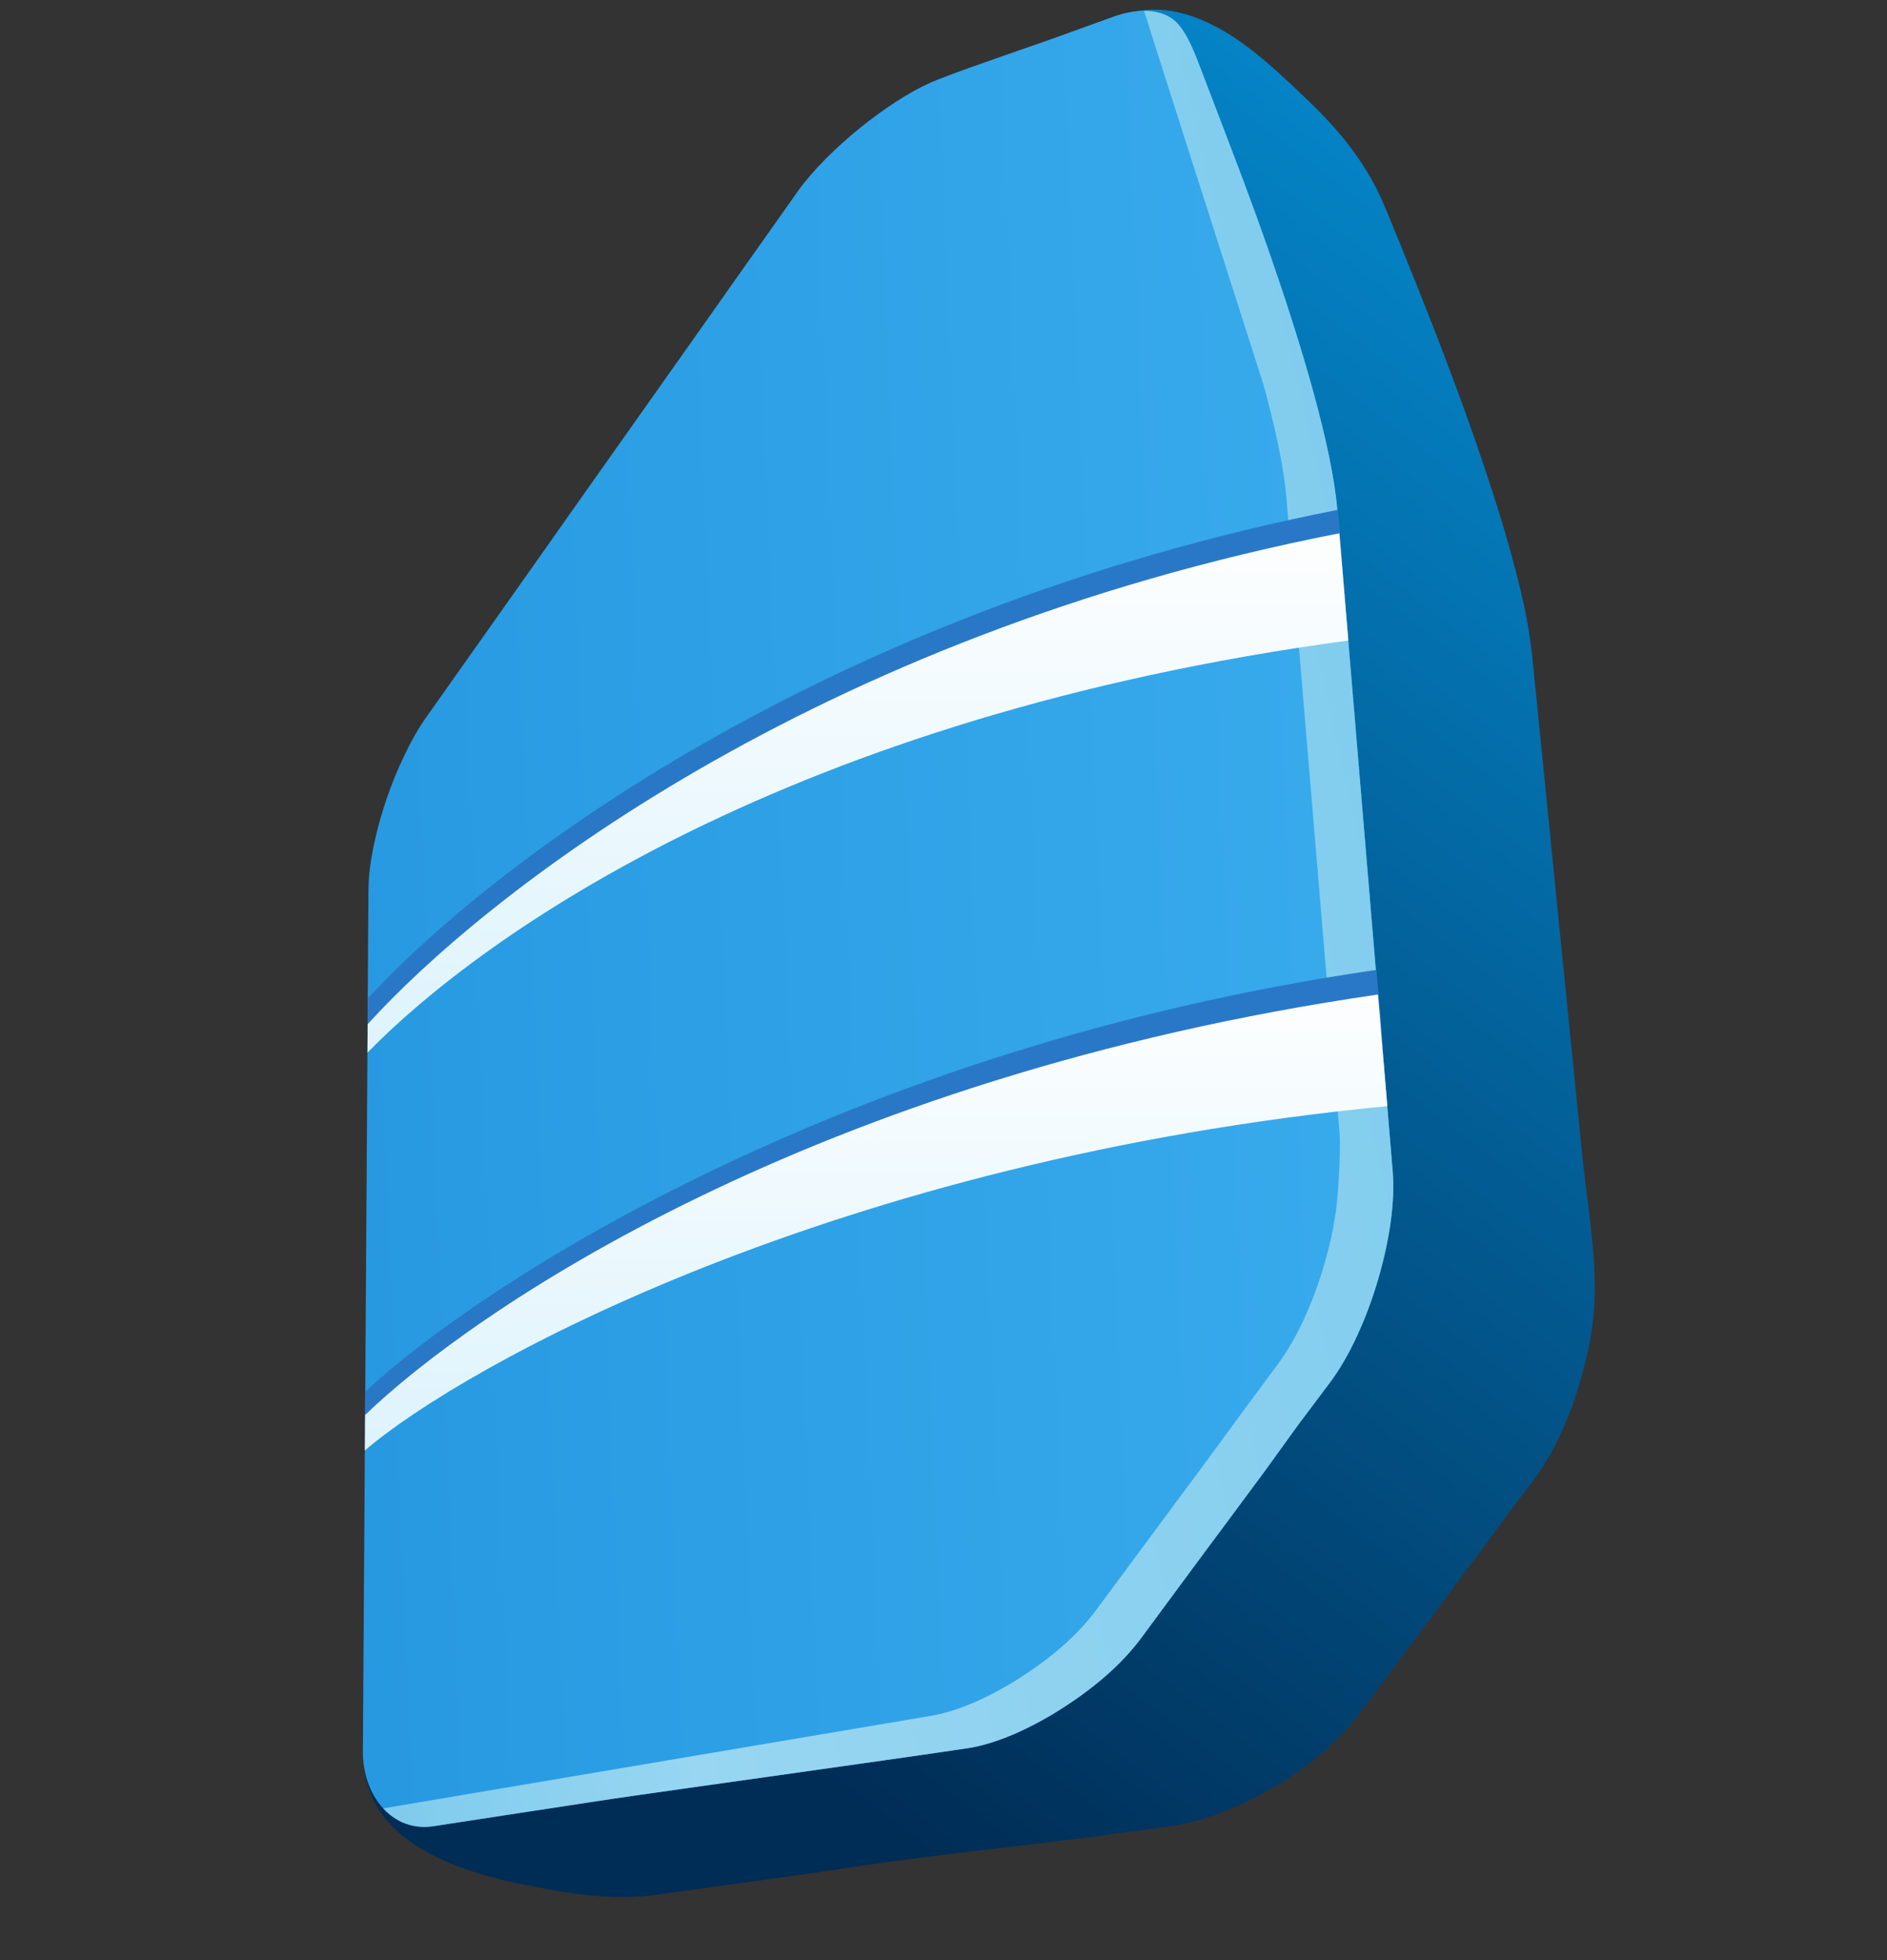
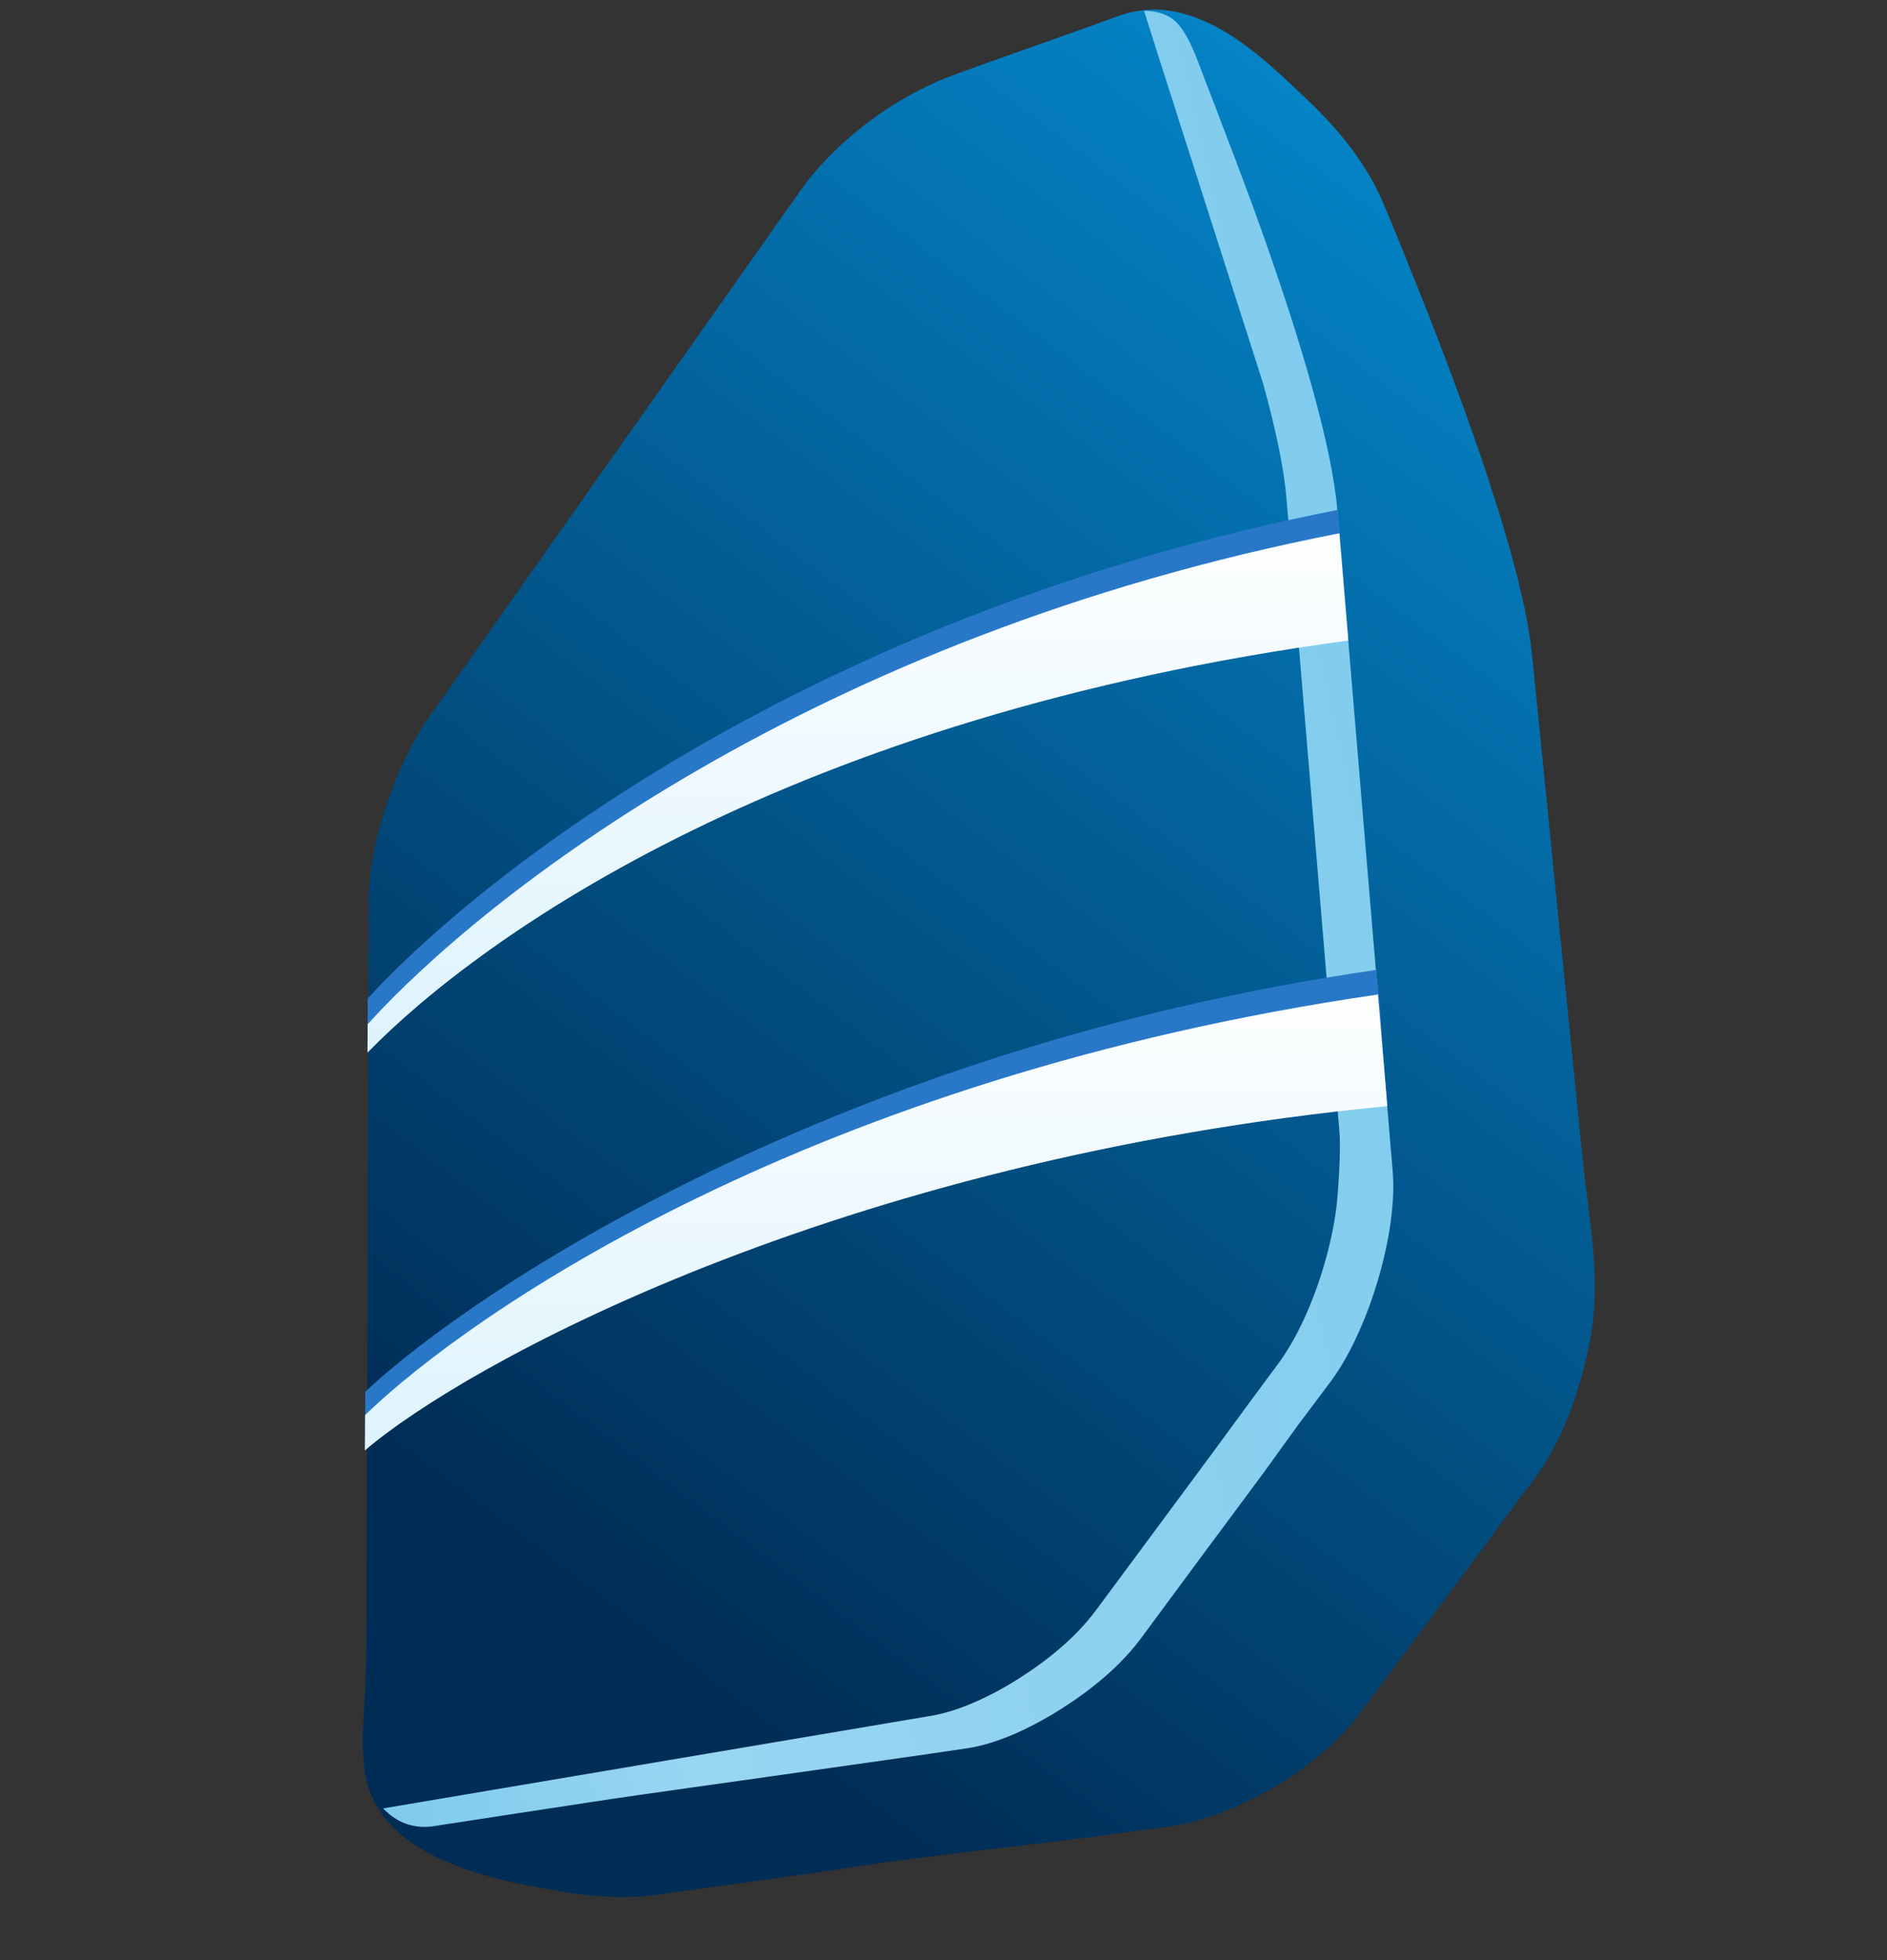
<svg xmlns="http://www.w3.org/2000/svg" width="26" height="27" viewBox="0 0 26 27" fill="none">
  <rect x="0" y="0" width="26" height="27" fill="#333333" stroke="none" />
  <path d="M5.022 24.364C5.147 25.417 6.357 25.79 7.261 25.969C7.389 25.993 7.517 26.017 7.644 26.04C8.296 26.159 8.737 26.137 8.942 26.113C9.026 26.103 9.11 26.092 9.194 26.08C9.93 25.977 10.667 25.874 11.404 25.772C12.594 25.578 13.802 25.464 14.998 25.308C15.37 25.259 15.966 25.18 16.089 25.162C16.383 25.12 16.622 25.045 16.771 24.99C17.521 24.709 18.262 24.228 18.742 23.591C18.751 23.58 20.425 21.334 20.495 21.24C20.59 21.11 20.684 20.978 20.782 20.848C21.169 20.336 21.175 20.328 21.232 20.244C21.345 20.077 21.446 19.872 21.447 19.87C21.51 19.738 21.606 19.538 21.688 19.295C21.83 18.875 21.938 18.439 21.966 17.996C22.008 17.307 21.869 16.596 21.801 15.914C21.666 14.567 21.531 13.219 21.395 11.872C21.299 10.914 21.205 9.956 21.107 8.999C21.097 8.908 21.08 8.79 21.066 8.701C21.044 8.551 20.945 7.984 20.634 6.995C20.383 6.194 20.109 5.452 20.002 5.171C19.874 4.83 19.753 4.507 19.523 3.934C19.482 3.831 19.118 2.92 19.012 2.693C18.718 2.06 18.241 1.596 18.037 1.397C17.507 0.896 16.896 0.28 16.135 0.151C15.903 0.112 15.67 0.135 15.448 0.207C15.362 0.236 15.249 0.279 15.164 0.31C15.056 0.35 14.109 0.685 13.882 0.766C13.636 0.851 13.393 0.942 13.148 1.03C12.308 1.336 11.472 1.97 10.978 2.697C9.573 4.689 8.169 6.679 6.765 8.67C6.707 8.753 6.629 8.862 6.572 8.944C6.475 9.081 6.379 9.218 6.282 9.355C6.154 9.536 6.022 9.717 5.896 9.901C5.835 9.99 5.758 10.103 5.644 10.324C5.623 10.366 5.58 10.452 5.529 10.566C5.491 10.651 5.458 10.737 5.422 10.823C5.277 11.177 5.175 11.559 5.116 11.936C5.101 12.035 5.092 12.135 5.085 12.235C5.082 12.268 5.084 12.312 5.081 12.345C5.079 12.39 5.081 12.435 5.081 12.48C5.072 13.939 5.063 17.681 5.062 18.184C5.055 19.759 5.055 21.334 5.045 22.909C5.043 23.387 4.962 23.889 5.022 24.364Z" fill="url(#paint0_linear_59_620)" />
-   <path d="M5.589 25.12C5.647 25.141 5.708 25.155 5.772 25.162C5.836 25.168 5.902 25.166 5.969 25.156C6.142 25.13 6.316 25.103 6.49 25.076C6.665 25.05 6.841 25.023 7.017 24.996C7.193 24.968 7.371 24.941 7.548 24.914C7.727 24.887 7.907 24.859 8.087 24.831C8.54 24.762 8.995 24.699 9.449 24.634C9.824 24.581 10.235 24.523 10.649 24.465C11.177 24.39 11.71 24.316 12.18 24.249C12.654 24.181 13.062 24.122 13.334 24.081C13.524 24.052 13.736 23.987 13.956 23.894C14.175 23.801 14.403 23.68 14.622 23.54C15.04 23.273 15.442 22.948 15.734 22.55C16.014 22.169 16.296 21.789 16.578 21.408C16.691 21.257 16.803 21.105 16.938 20.924C17.072 20.743 17.228 20.533 17.427 20.264C17.624 19.992 17.729 19.847 17.788 19.764C17.847 19.682 17.86 19.663 17.874 19.645C17.887 19.626 17.901 19.608 17.963 19.526C18.024 19.445 18.133 19.301 18.335 19.031C18.467 18.852 18.592 18.634 18.702 18.393C18.813 18.153 18.91 17.891 18.988 17.625C19.066 17.359 19.126 17.09 19.161 16.835C19.196 16.581 19.207 16.34 19.189 16.132C19.136 15.504 19.073 14.752 19.006 13.944C18.918 12.89 18.83 11.836 18.741 10.782C18.691 10.175 18.641 9.583 18.594 9.027C18.531 8.277 18.474 7.593 18.427 7.032C18.391 6.59 18.265 6.013 18.094 5.392C17.924 4.777 17.712 4.12 17.498 3.503C17.197 2.635 16.862 1.781 16.534 0.923C16.479 0.777 16.422 0.63 16.345 0.493C16.311 0.433 16.274 0.379 16.235 0.335C16.195 0.289 16.152 0.254 16.104 0.229C16.056 0.202 16.003 0.182 15.946 0.169C15.889 0.156 15.828 0.149 15.763 0.149C15.699 0.149 15.632 0.156 15.562 0.169C15.492 0.182 15.42 0.202 15.347 0.228C14.922 0.382 14.668 0.473 14.499 0.534C14.33 0.594 14.245 0.623 14.16 0.652C14.075 0.681 13.99 0.711 13.823 0.77C13.544 0.869 13.263 0.964 12.987 1.071C12.623 1.205 12.29 1.425 11.985 1.656C11.812 1.788 11.644 1.931 11.489 2.078C11.334 2.225 11.193 2.377 11.075 2.525C11.042 2.567 11.034 2.577 11.027 2.587C11.011 2.609 10.995 2.631 10.98 2.653C10.816 2.885 10.576 3.225 10.298 3.617C10.021 4.009 9.707 4.454 9.393 4.899C9.079 5.342 8.766 5.785 8.491 6.174C8.216 6.563 7.979 6.899 7.817 7.128C7.655 7.358 7.492 7.589 7.33 7.819C7.167 8.049 7.005 8.278 6.843 8.508C6.681 8.737 6.519 8.966 6.357 9.195C6.196 9.424 6.034 9.652 5.873 9.88C5.766 10.03 5.664 10.211 5.57 10.409C5.384 10.797 5.243 11.21 5.153 11.63C5.11 11.836 5.078 12.046 5.077 12.256C5.077 12.288 5.076 12.32 5.076 12.353C5.076 12.385 5.076 12.417 5.076 12.45C5.075 12.482 5.075 12.514 5.075 12.547C5.075 12.579 5.075 12.612 5.074 12.644C5.068 13.566 5.062 14.479 5.057 15.392C5.05 16.315 5.045 17.239 5.039 18.173C5.032 19.118 5.026 20.075 5.02 21.055C5.013 22.047 5.007 23.062 5 24.114C4.999 24.196 5.006 24.274 5.018 24.349C5.031 24.424 5.049 24.496 5.073 24.563C5.118 24.69 5.188 24.811 5.281 24.911C5.365 25.002 5.47 25.076 5.589 25.12Z" fill="url(#paint1_linear_59_620)" />
  <path d="M17.725 6.86C17.77 7.4 17.978 9.884 18.027 10.467C18.112 11.481 18.197 12.495 18.282 13.508C18.347 14.286 18.407 15.009 18.457 15.613C18.475 15.813 18.442 16.424 18.409 16.669C18.375 16.914 18.318 17.174 18.243 17.429C18.168 17.685 18.074 17.937 17.968 18.168C17.861 18.4 17.741 18.609 17.615 18.78C17.42 19.041 16.93 19.706 16.74 19.968C16.549 20.226 15.382 21.8 15.112 22.166C14.831 22.549 14.445 22.862 14.043 23.118C13.832 23.253 13.613 23.369 13.402 23.459C13.191 23.549 12.987 23.611 12.804 23.639L5.28 24.91C5.365 25.002 5.47 25.076 5.589 25.12C5.647 25.141 5.708 25.155 5.772 25.161C5.836 25.168 5.902 25.166 5.969 25.156C6.142 25.129 6.316 25.103 6.49 25.076C6.665 25.049 6.841 25.022 7.017 24.995C7.193 24.968 7.371 24.941 7.548 24.914C7.727 24.887 7.907 24.859 8.087 24.832C8.54 24.762 8.995 24.698 9.449 24.634C9.824 24.581 10.235 24.523 10.649 24.465C11.177 24.39 11.71 24.315 12.18 24.248C12.654 24.181 13.062 24.122 13.334 24.081C13.525 24.052 13.736 23.987 13.956 23.894C14.175 23.8 14.403 23.679 14.622 23.54C15.04 23.274 15.442 22.948 15.734 22.55C16.015 22.169 16.296 21.788 16.578 21.408C16.691 21.257 16.803 21.105 16.938 20.924C17.072 20.743 17.228 20.533 17.427 20.264C17.624 19.992 17.729 19.846 17.788 19.764C17.847 19.682 17.86 19.663 17.874 19.645C17.887 19.625 17.902 19.607 17.963 19.526C18.024 19.445 18.133 19.301 18.335 19.03C18.467 18.852 18.592 18.634 18.702 18.393C18.813 18.153 18.91 17.891 18.988 17.625C19.066 17.359 19.126 17.09 19.161 16.835C19.196 16.58 19.207 16.34 19.189 16.131C19.136 15.503 19.073 14.752 19.006 13.944C18.918 12.89 18.83 11.835 18.741 10.782C18.691 10.175 18.641 9.582 18.594 9.027C18.531 8.277 18.474 7.593 18.427 7.032C18.391 6.59 18.265 6.013 18.094 5.392C17.925 4.777 17.712 4.119 17.498 3.502C17.197 2.635 16.862 1.781 16.535 0.923C16.479 0.776 16.422 0.629 16.345 0.493C16.31 0.433 16.274 0.379 16.234 0.334C16.195 0.29 16.152 0.254 16.104 0.229C16.056 0.202 16.003 0.182 15.946 0.169C15.889 0.156 15.828 0.149 15.763 0.149C15.761 0.154 17.404 5.283 17.404 5.283C17.569 5.881 17.69 6.435 17.725 6.86Z" fill="url(#paint2_linear_59_620)" />
  <path d="M18.561 8.627C18.511 8.035 18.475 7.492 18.436 7.032C18.436 7.03 18.427 7.026 18.427 7.024C11.265 8.435 6.687 11.986 5.067 13.753C5.066 13.889 5.065 14.025 5.064 14.161C6.741 12.532 12.237 9.216 18.561 8.627Z" fill="#2978C8" />
  <path d="M19.02 13.946C19.003 13.752 18.98 13.554 18.964 13.36C11.572 14.432 6.558 17.74 5.033 19.17C5.032 19.338 5.031 19.503 5.03 19.672C6.485 18.432 12.094 15.194 19.066 14.648C19.047 14.418 19.04 14.187 19.02 13.946Z" fill="#2978C8" />
  <path d="M18.578 8.823C18.534 8.285 18.492 7.786 18.455 7.346C11.177 8.764 6.659 12.35 5.066 14.108C5.065 14.239 5.064 14.369 5.063 14.5C6.639 12.884 10.887 9.86 18.578 8.823Z" fill="url(#paint3_linear_59_620)" />
  <path d="M19.007 13.944C19 13.862 18.993 13.78 18.986 13.699C11.173 14.834 6.491 18.08 5.031 19.491C5.03 19.653 5.028 19.817 5.027 19.98C6.383 18.814 11.504 15.971 19.115 15.237C19.081 14.831 19.044 14.398 19.007 13.944Z" fill="url(#paint4_linear_59_620)" />
  <defs>
    <linearGradient id="paint0_linear_59_620" x1="13.434" y1="-5.726" x2="-1.9" y2="14.422" gradientUnits="userSpaceOnUse">
      <stop stop-color="#058ED4" />
      <stop offset="1" stop-color="#002D56" />
    </linearGradient>
    <linearGradient id="paint1_linear_59_620" x1="-21.988" y1="65.818" x2="34.248" y2="63.477" gradientUnits="userSpaceOnUse">
      <stop stop-color="#016FC5" />
      <stop offset="0.552" stop-color="#2A9CE3" />
      <stop offset="1" stop-color="#47BBF7" />
    </linearGradient>
    <linearGradient id="paint2_linear_59_620" x1="18.708" y1="-28.934" x2="-17.96" y2="-20.523" gradientUnits="userSpaceOnUse">
      <stop stop-color="#72C6EC" />
      <stop offset="0.553" stop-color="#98D6F1" />
      <stop offset="1" stop-color="#34AAE2" />
    </linearGradient>
    <linearGradient id="paint3_linear_59_620" x1="5.063" y1="7.346" x2="5.063" y2="14.5" gradientUnits="userSpaceOnUse">
      <stop stop-color="#FDFEFE" />
      <stop offset="1" stop-color="#DDF3FD" />
    </linearGradient>
    <linearGradient id="paint4_linear_59_620" x1="5.027" y1="13.699" x2="5.027" y2="19.98" gradientUnits="userSpaceOnUse">
      <stop stop-color="#FDFEFE" />
      <stop offset="1" stop-color="#DDF3FD" />
    </linearGradient>
  </defs>
</svg>